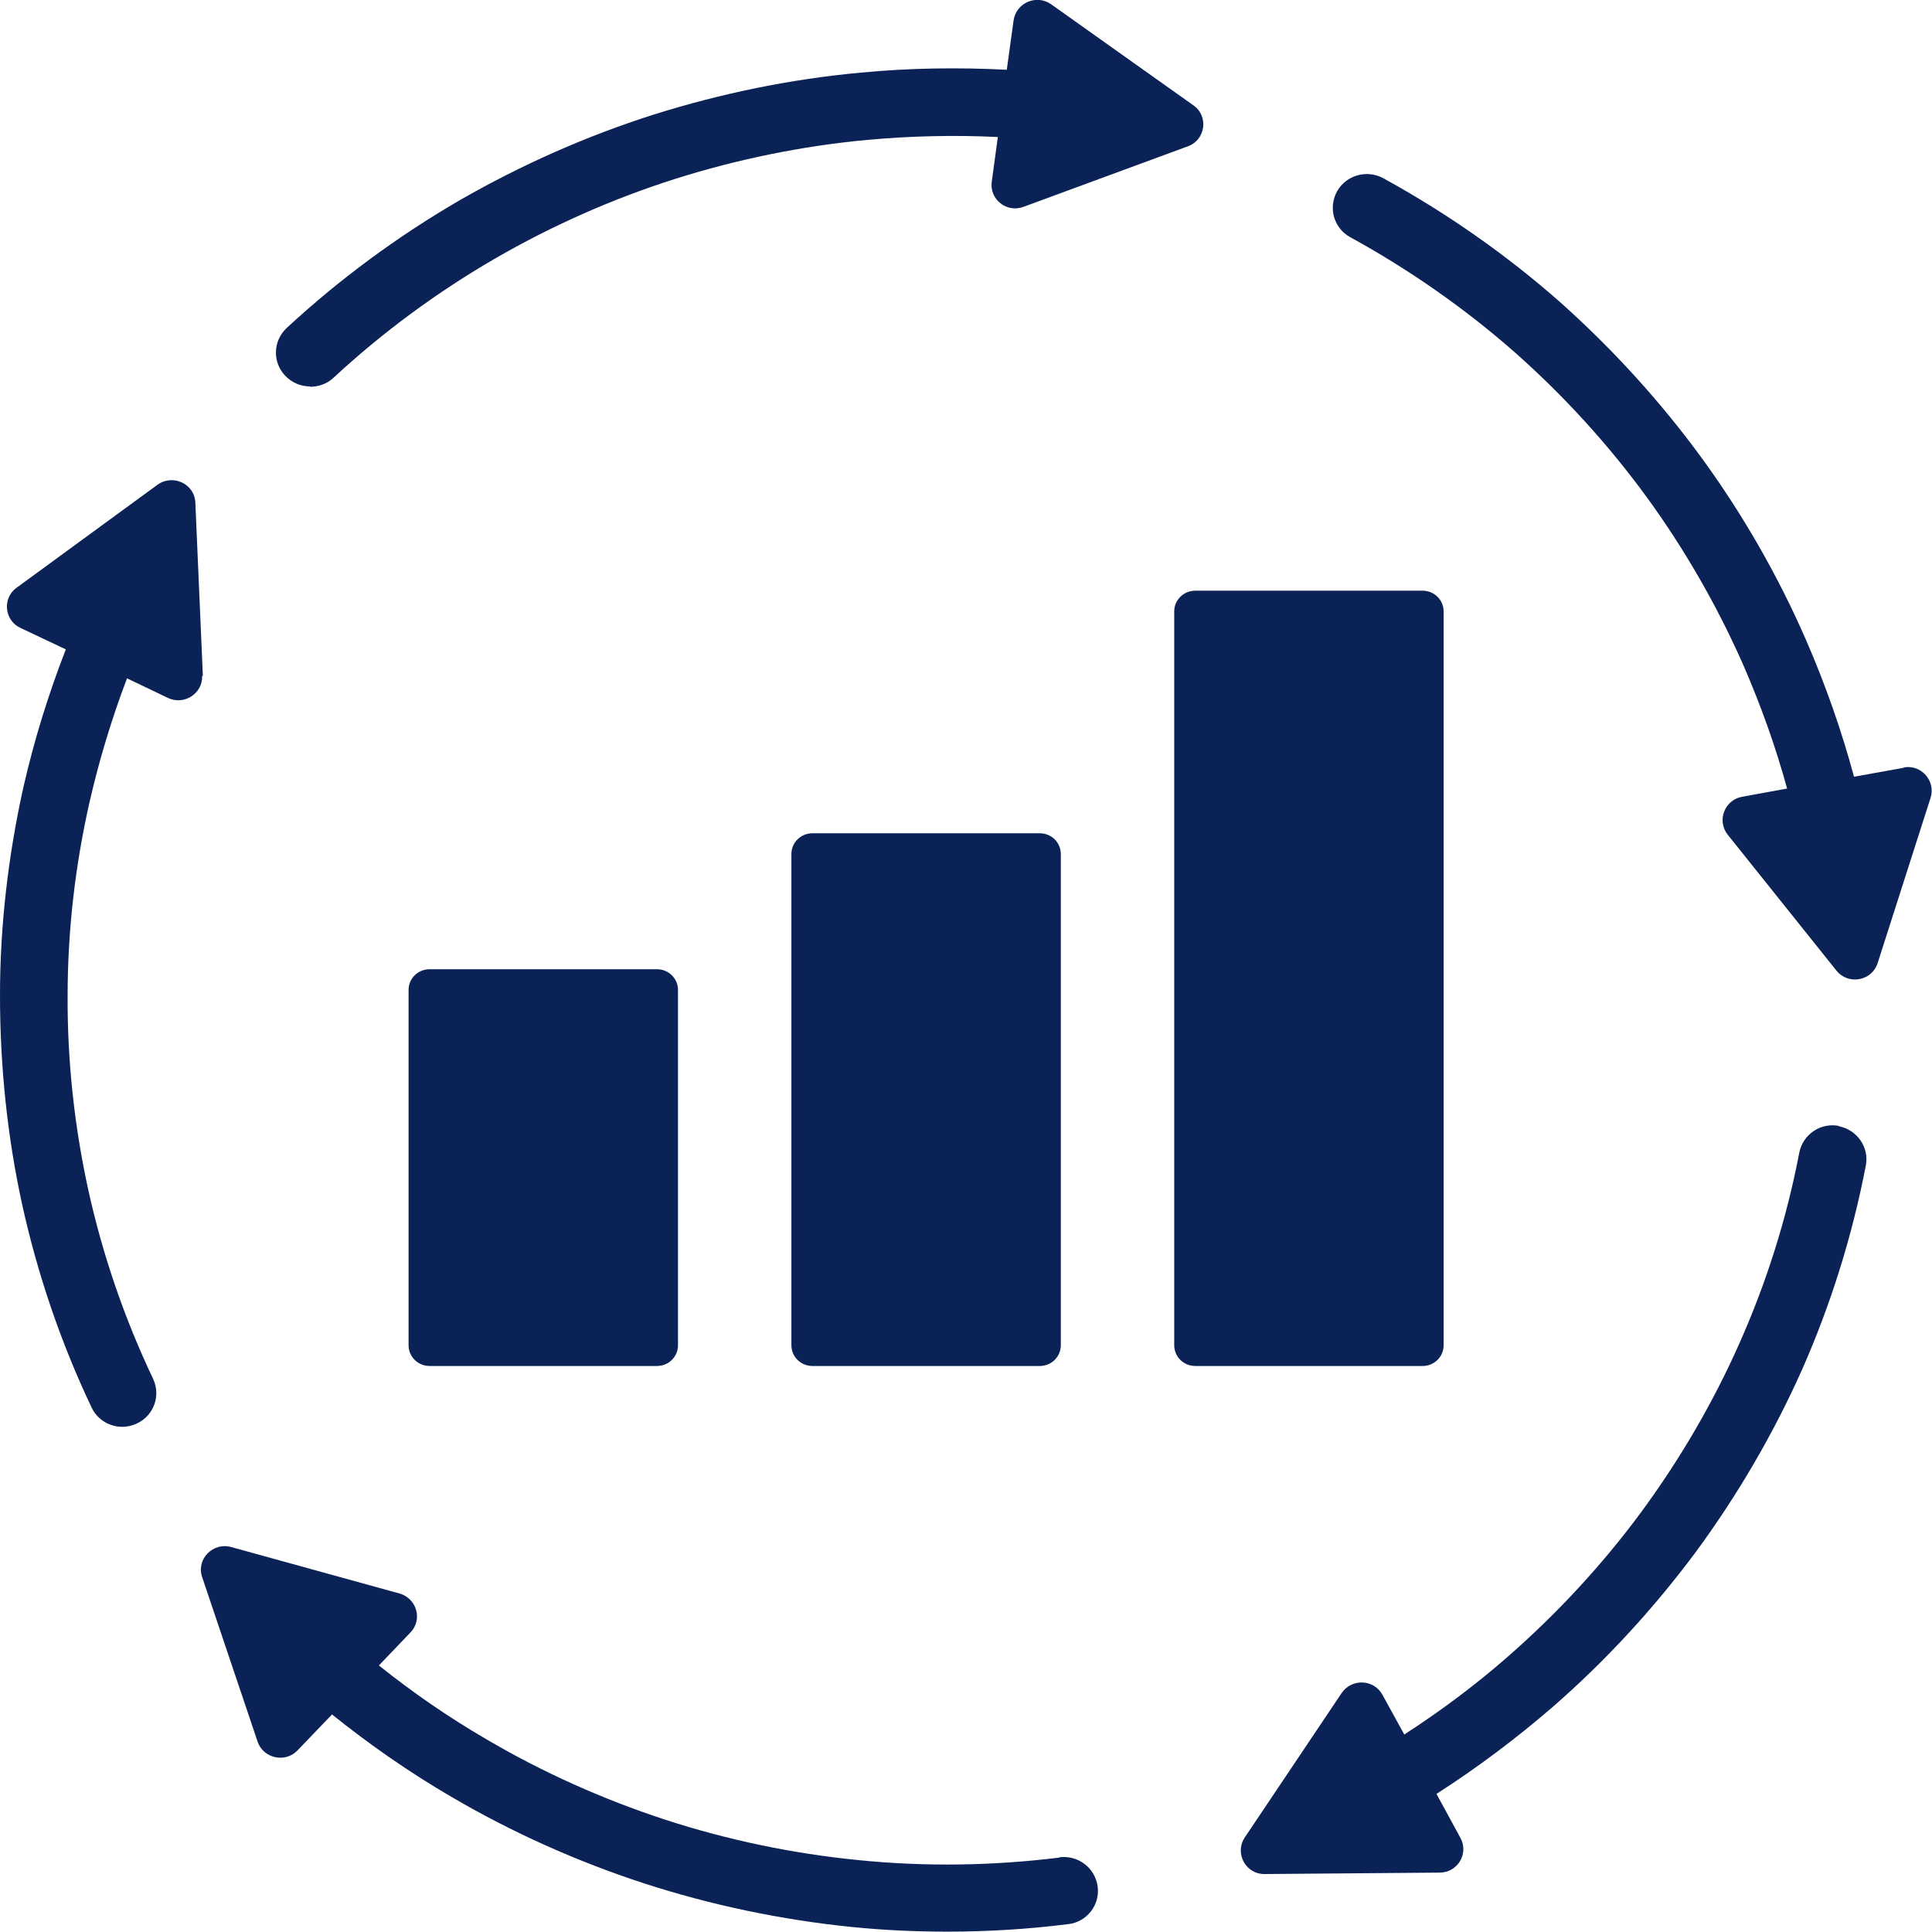
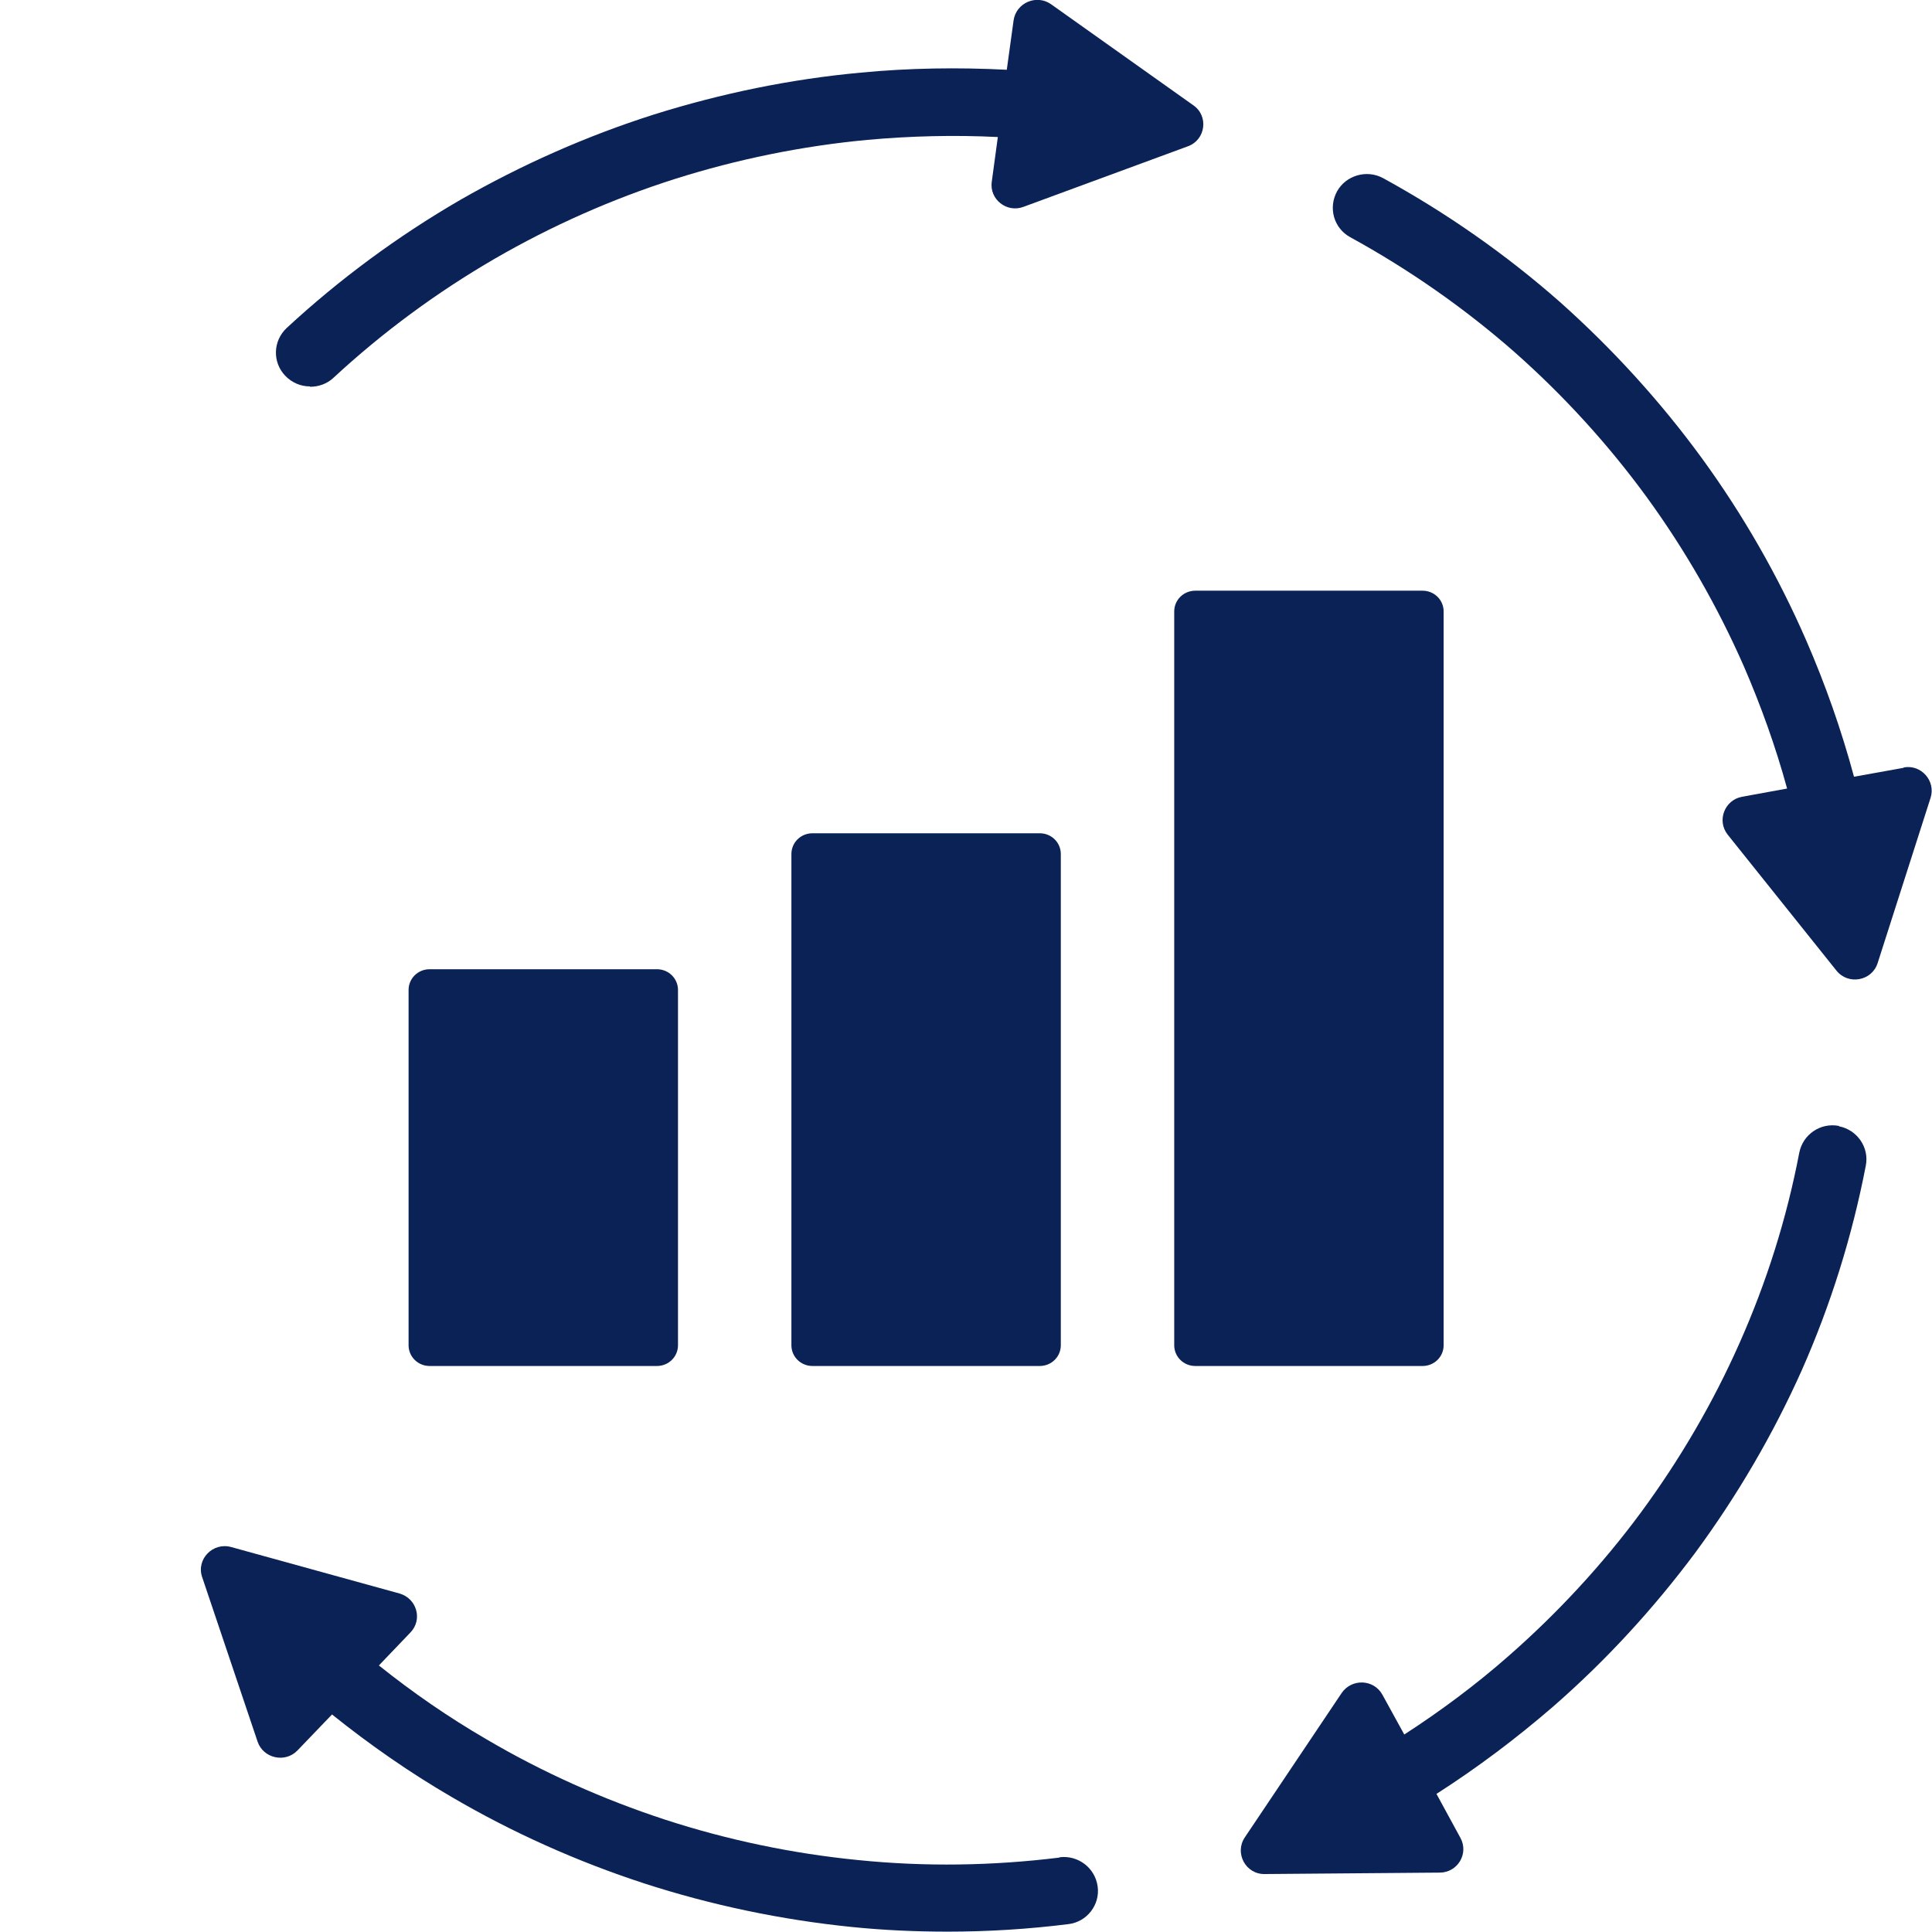
<svg xmlns="http://www.w3.org/2000/svg" id="_レイヤー_2" width="54" height="54" viewBox="0 0 54 54">
  <g id="_レイヤー_1-2">
    <path d="M51.4,31.47c-.52-.1-1.01.24-1.11.75-.35,1.83-.91,3.61-1.67,5.32-.74,1.67-1.67,3.26-2.76,4.74-1.08,1.46-2.33,2.81-3.7,4.01-.91.8-1.89,1.53-2.91,2.19l-.61-1.11c-.24-.44-.86-.46-1.14-.05l-2.71,4.04c-.29.44.03,1.03.56,1.02l4.89-.04c.5,0,.82-.53.58-.97l-.67-1.23c1.14-.73,2.23-1.55,3.26-2.44,1.48-1.29,2.81-2.74,3.98-4.31,1.17-1.59,2.17-3.3,2.97-5.09.81-1.83,1.41-3.75,1.79-5.72.1-.51-.24-1-.75-1.1Z" style="fill:#0a2256;" />
    <path d="M29.61,51.92c-1.86.23-3.75.26-5.62.07-1.83-.18-3.65-.56-5.4-1.13-1.74-.57-3.42-1.32-5-2.25-1.05-.61-2.05-1.3-3-2.06l.88-.92c.35-.36.18-.95-.3-1.09l-4.71-1.3c-.51-.14-.98.34-.81.84l1.55,4.6c.16.47.77.6,1.11.25l.97-1.01c1.06.85,2.18,1.63,3.35,2.31,1.69.99,3.5,1.8,5.37,2.41,1.88.61,3.84,1.02,5.81,1.22.89.09,1.78.13,2.68.13,1.13,0,2.25-.07,3.37-.21.52-.06.89-.54.82-1.05-.07-.52-.54-.88-1.06-.82Z" style="fill:#0a2256;" />
-     <path d="M5.67,18.89l-.21-4.84c-.02-.53-.63-.81-1.06-.5l-3.94,2.88c-.4.29-.34.91.11,1.12l1.27.6c-.49,1.26-.89,2.55-1.19,3.87C.23,23.92,0,25.87,0,27.82c0,1.96.2,3.93.62,5.85.43,1.95,1.08,3.86,1.94,5.67.16.34.5.54.86.54.14,0,.27-.03.4-.09.48-.22.68-.78.46-1.25-.8-1.68-1.41-3.46-1.81-5.27-.39-1.78-.59-3.61-.58-5.44,0-1.81.21-3.63.61-5.4.27-1.18.62-2.34,1.05-3.47l1.15.55c.45.21.97-.13.95-.62Z" style="fill:#0a2256;" />
    <path d="M8.67,10.81c.23,0,.47-.08.65-.25,1.37-1.27,2.89-2.39,4.51-3.33,1.59-.92,3.28-1.67,5.04-2.23,1.74-.55,3.55-.92,5.37-1.09,1.21-.11,2.44-.14,3.65-.08l-.17,1.25c-.07.49.42.88.89.7l4.59-1.69c.5-.18.59-.85.15-1.15L29.38.12c-.41-.29-.98-.04-1.05.45l-.19,1.38c-1.36-.07-2.73-.05-4.08.08-1.96.18-3.9.58-5.78,1.17-1.89.6-3.71,1.41-5.42,2.39-1.74,1.01-3.37,2.21-4.85,3.58-.38.36-.4.95-.04,1.33.19.2.44.3.69.3Z" style="fill:#0a2256;" />
    <path d="M53.21,21.46l-1.39.25c-.35-1.3-.8-2.58-1.34-3.82-.78-1.79-1.76-3.5-2.91-5.08-1.16-1.59-2.5-3.06-3.97-4.37-1.51-1.33-3.17-2.49-4.94-3.46-.46-.25-1.04-.08-1.29.37-.25.46-.09,1.03.37,1.28,1.64.9,3.19,1.98,4.59,3.21,1.37,1.21,2.62,2.58,3.7,4.06,1.07,1.47,1.98,3.06,2.71,4.72.48,1.11.89,2.25,1.21,3.42l-1.26.23c-.49.09-.71.67-.4,1.06l3.04,3.8c.33.41.99.29,1.15-.21l1.48-4.62c.15-.47-.26-.94-.75-.85Z" style="fill:#0a2256;" />
    <path d="M18.36,27.09h-6.35c-.33,0-.59.26-.59.58v9.93c0,.32.26.58.59.58h6.35c.33,0,.59-.26.59-.58v-9.93c0-.32-.26-.58-.59-.58Z" style="fill:#0a2256;" />
    <path d="M22.71,23.29c-.33,0-.59.26-.59.58v13.73c0,.32.26.58.59.58h6.35c.33,0,.59-.26.59-.58v-13.73c0-.32-.26-.58-.59-.58h-6.35Z" style="fill:#0a2256;" />
    <path d="M40.35,37.6v-20.51c0-.32-.26-.58-.59-.58h-6.35c-.33,0-.59.26-.59.58v20.51c0,.32.26.58.59.58h6.35c.33,0,.59-.26.59-.58Z" style="fill:#0a2256;" />
  </g>
</svg>